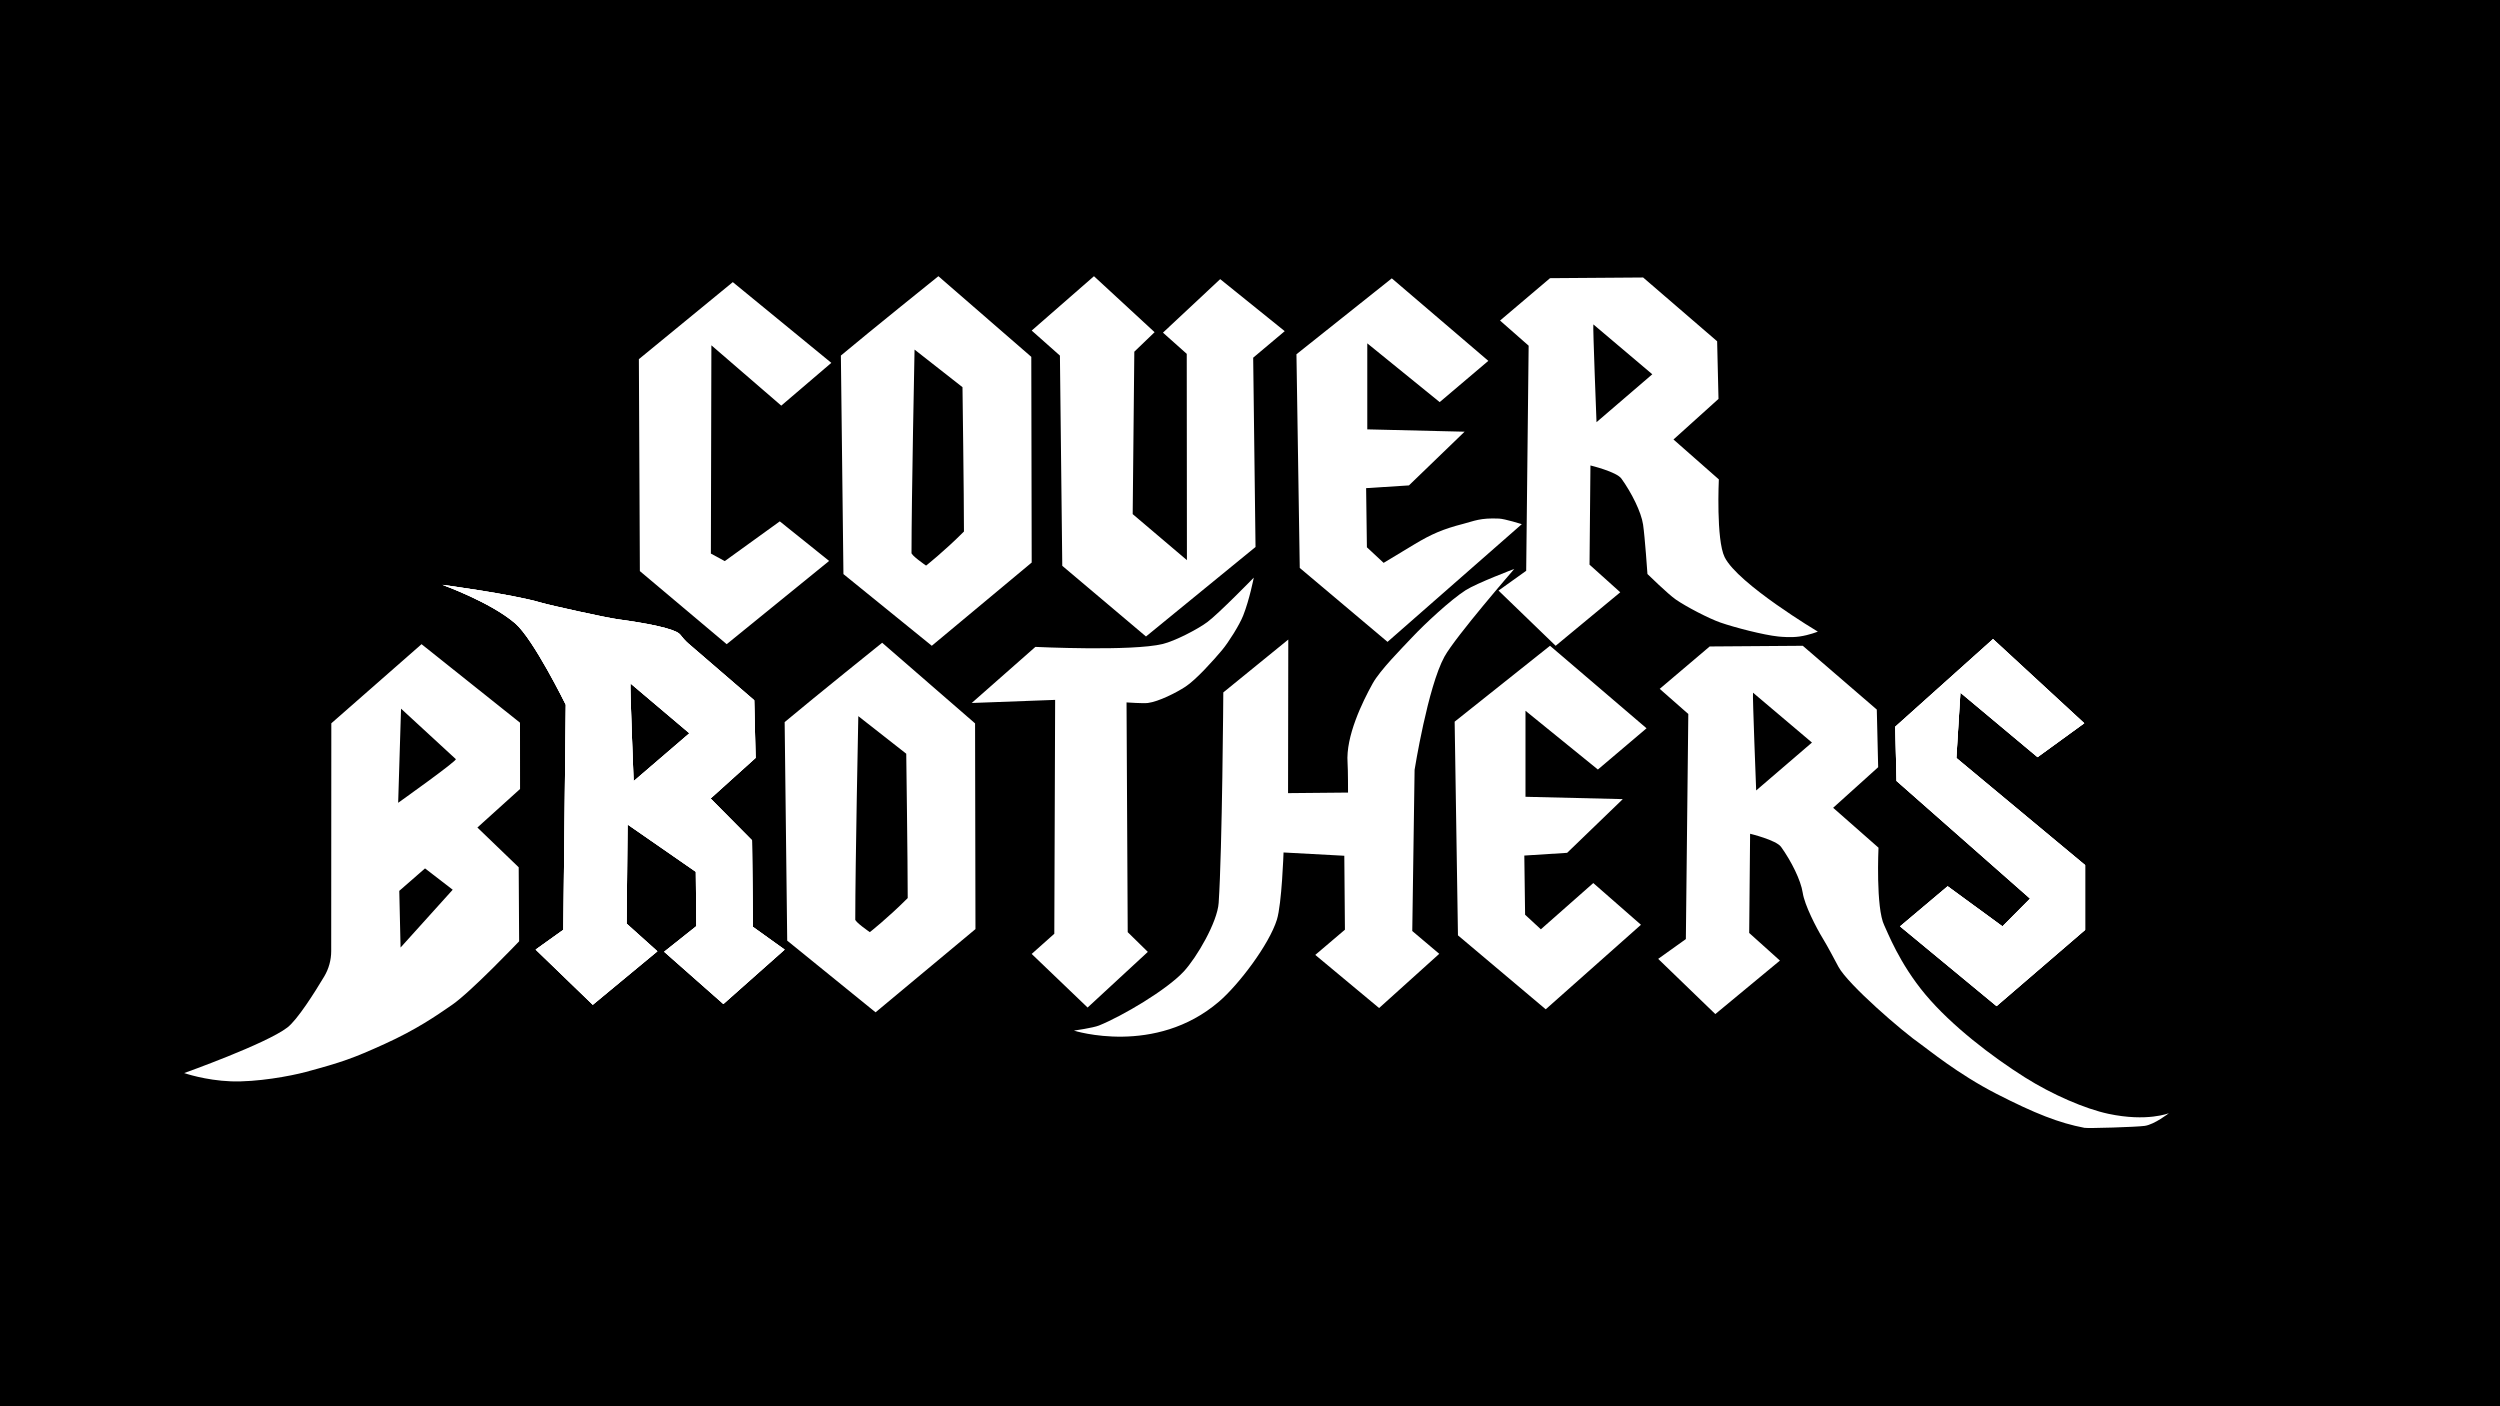
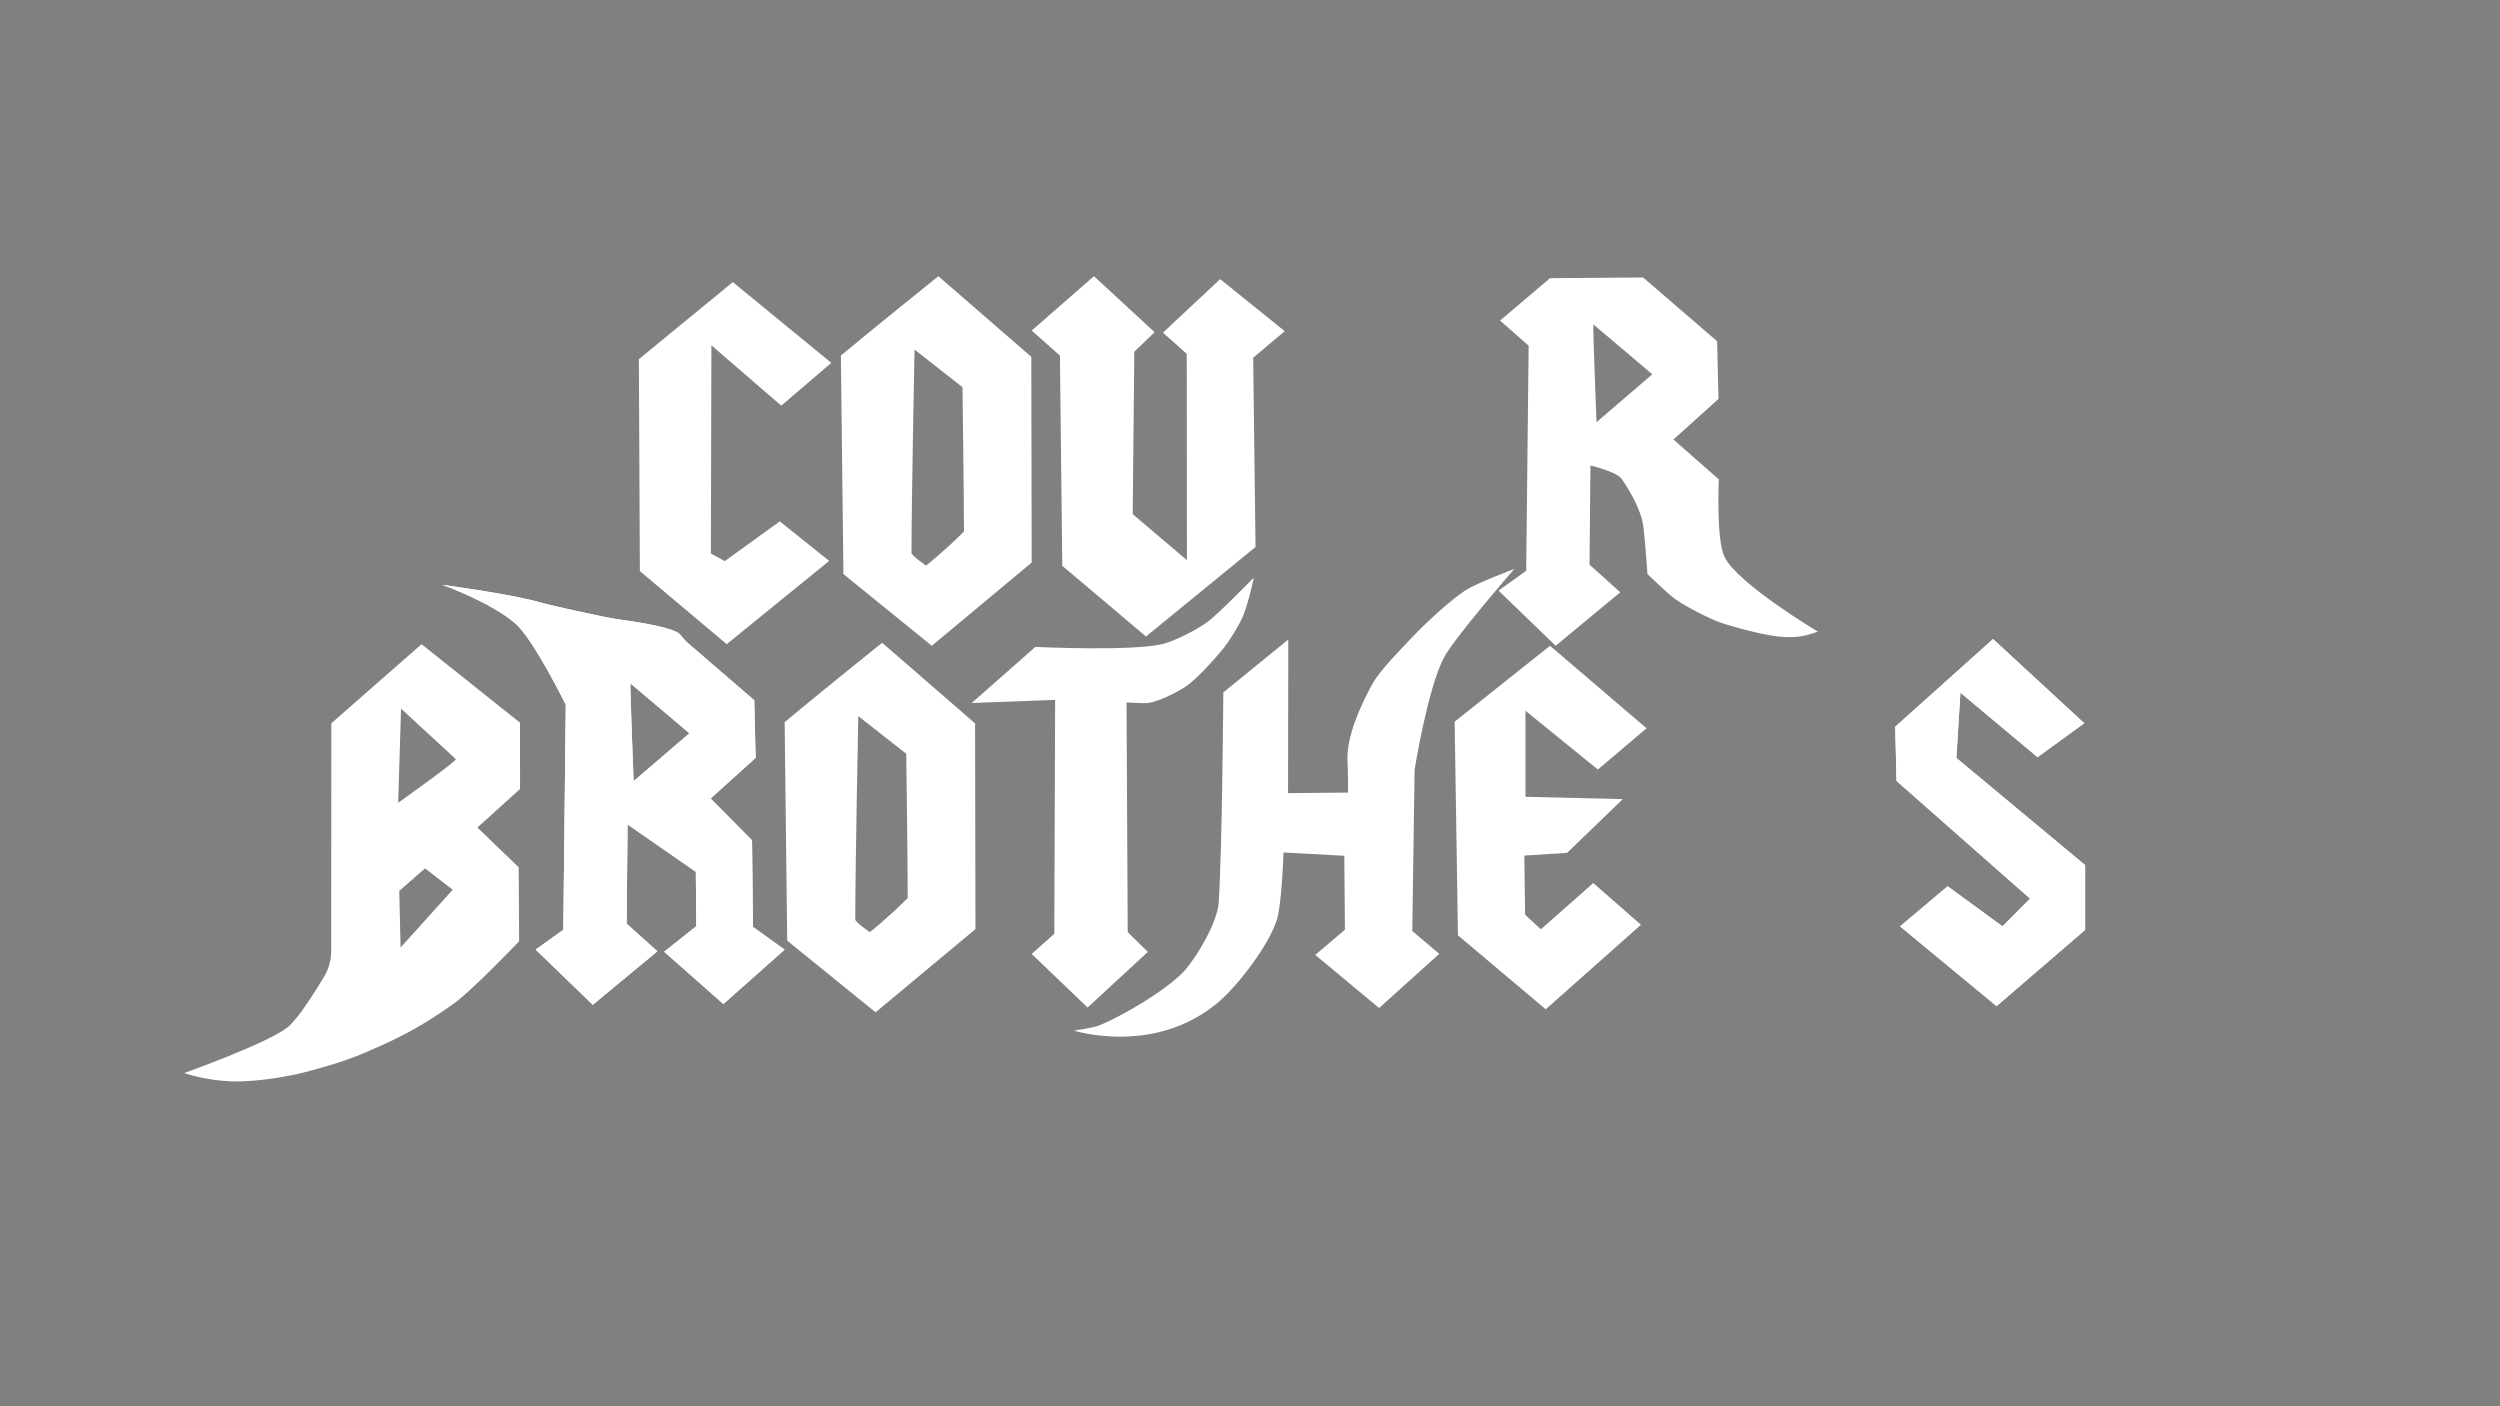
<svg xmlns="http://www.w3.org/2000/svg" version="1.1" x="0px" y="0px" viewBox="0 0 2560 1440" style="enable-background:new 0 0 2560 1440;" xml:space="preserve">
  <rect x="0" y="0" width="2560" height="1440" fill="#808080" stroke="none" />
  <style type="text/css">
	.st0{fill:#FFFFFF;}
</style>
  <g id="Layer_3">
-     <rect x="0" transform="matrix(-1 -1.224647e-16 1.224647e-16 -1 2560 1440)" width="2560" height="1440" />
-   </g>
+     </g>
  <g id="Layer_2">
-     <path class="st0" d="M1558.34,536.73l-137.51,120.55l-89.88-75.72l-3.38-218.81l97.64-77.72l98.84,84.49l-49.82,42.25l-74.13-60.18   v88.08l99.64,2.39l-56.99,55l-43.84,2.79l0.8,60.58l17.14,15.94c0,0,23.45-14.14,31.27-18.85c17.66-10.65,29.41-15.72,50.18-21.09   c11.29-2.92,17.28-6.26,36.67-5.41C1540.97,531.28,1558.34,536.73,1558.34,536.73z" />
    <polygon class="st0" points="1680.34,946.97 1582.82,1033.52 1492.95,957.8 1489.56,738.99 1587.21,661.27 1686.05,745.76    1636.23,788.01 1562.1,727.83 1562.1,815.91 1661.74,818.3 1604.74,873.3 1560.9,876.09 1561.7,936.67 1577.84,951.61    1631.52,904.25  " />
    <polygon class="st0" points="851.28,371.57 800.01,415.38 728.46,353.59 727.94,566.86 742.16,574.57 798.51,533.87 849.03,574.4    744.13,659.65 655.22,584.8 654.21,367.78 750.39,288.89  " />
    <polyline class="st0" points="1120.22,282.83 1056.46,338.5 1085.36,364.14 1087.77,579.39 1173.49,651.77 1285.66,560.1    1283.26,366.28 1315.56,339.11 1249.47,285.83 1190.87,340.63 1215.23,362.34 1215.41,573.61 1159.87,526.45 1161.54,360.14    1182.31,340.17  " />
-     <path class="st0" d="M1866.51,960.91c5.32,8.7,11.45,20.55,16.1,29.16c9.75,18.05,65.35,66.22,84.63,79.53   c6.27,4.33,37.58,30.2,77.13,50.46c39.55,20.26,64.3,29.94,90.13,34.84c3.57,0.68,53.29-0.8,61.68-2c10.1-1.44,24.8-13,24.8-13   s-22.41,9.09-61.98,0.65c-23.74-5.07-57.5-19.65-85.55-37.34c-33.77-21.3-75.14-52.94-101.87-84.87s-38.83-64.18-42.05-70.68   c-8.85-17.89-5.94-79.62-5.94-79.62l-46.45-40.86l46.1-41.56l-1.4-59.02l-75.78-65.31l-95.34,0.7l-51.18,43.4l29.29,25.75   l-2.51,230.49l-28.34,20.26l58.51,56.53l66.16-54.78l-31.48-28.29l0.94-101.58c0,0,26.67,6.44,31.69,13.43   c10.45,14.55,20.29,34.18,22.2,47.04C1847.88,926.8,1859.87,950.05,1866.51,960.91z M1798.32,809.43c0,0-3.89-99.04-3.24-100.13   l60.36,51.07L1798.32,809.43z" />
    <path class="st0" d="M1056.05,365.42l-95.14-82.59c0,0-68.7,55.19-99.85,81.26l2.62,223.79l90.47,73.39l102.3-85.22L1056.05,365.42   z M985.59,396.47c0,0,1.5,111.89,1.5,147.81c-20.76,20.76-38.79,34.89-38.79,34.89s-16.1-11.02-14.91-13.3   c0-54.8,3.11-207.89,3.11-207.89L985.59,396.47z" />
    <path class="st0" d="M998.47,740.76l-95.14-82.59c0,0-68.7,55.19-99.85,81.26l2.62,223.79l90.47,73.39l102.3-85.22L998.47,740.76z    M928,771.82c0,0,1.5,111.89,1.5,147.81c-20.76,20.76-38.79,34.89-38.79,34.89s-16.1-11.02-14.91-13.3   c0-54.8,3.11-207.89,3.11-207.89L928,771.82z" />
    <path class="st0" d="M1766.03,570.52c-8.85-17.89-5.94-79.62-5.94-79.62l-46.45-40.86l46.1-41.56l-1.4-59.02l-75.78-65.31   l-95.34,0.7l-51.18,43.4l29.29,25.75l-2.51,230.49l-28.34,20.26l58.51,56.53l66.16-54.78l-31.48-28.29l0.94-101.58   c0,0,26.67,6.44,31.69,13.43c10.45,14.55,20.29,34.18,22.2,47.04c1.87,12.59,4.49,50.7,4.49,50.7s21.05,20.6,29.1,26.16   c10.56,7.29,33.51,19.3,45.63,23.53c14.39,5.01,44.1,12.74,59.26,14.3c3.61,0.37,13.29,1.2,21.68,0c10.1-1.44,18.8-5,18.8-5   S1779.59,597.93,1766.03,570.52z M1634.83,432.31c0,0-3.89-99.04-3.24-100.13l60.36,51.07L1634.83,432.31z" />
-     <path class="st0" d="M771.03,949.14l-0.94-88.62l-42.45-42.86l46.1-41.56l-1.4-59.02l-67.58-58.24c-3.16-2.72-5.83-5.91-8.41-9.18   c-2.35-2.97-14.04-8.81-64.73-15.69c-11.25-1.53-67.79-13.97-77.8-16.91c-29.55-8.68-100.77-18.18-100.77-18.18   s49.2,17.64,74.48,39.4c18.75,16.14,51.81,83.35,51.81,83.35l-2.51,230.49l-28.34,20.26l58.51,56.53l66.16-54.78l-31.48-28.29   l0.94-101.58l69.89,48.47l0.49,55.7l-32.9,26.16l60.63,53.53l62.74-55.7L771.03,949.14z M648.83,799.93c0,0-3.89-99.04-3.24-100.13   l60.36,51.07L648.83,799.93z M2086.44,775.33l47.83-34.74l-93.4-86.19l-100.17,89.79l1.35,55.5l136.72,120.48l-28.23,28.43   l-56.15-41.06l-48.73,41.06l98.82,81.67l90.7-78.06v-66.33l-131.84-109.7l4.13-66.89" />
    <path class="st0" d="M771.03,949.14l-0.94-88.62l-42.45-42.86l46.1-41.56l-1.4-59.02l-67.58-58.24c-3.16-2.72-5.83-5.91-8.41-9.18   c-2.35-2.97-14.04-8.81-64.73-15.69c-11.25-1.53-67.79-13.97-77.8-16.91c-29.55-8.68-100.77-18.18-100.77-18.18   s49.2,17.64,74.48,39.4c18.75,16.14,51.81,83.35,51.81,83.35l-2.51,230.49l-28.34,20.26l58.51,56.53l66.16-54.78l-31.48-28.29   l0.94-101.58l69.89,48.47l0.49,55.7l-32.9,26.16l60.63,53.53l62.74-55.7L771.03,949.14z M648.83,799.93c0,0-3.89-99.04-3.24-100.13   l60.36,51.07L648.83,799.93z M2086.44,775.33l47.83-34.74l-93.4-86.19l-100.17,89.79l1.35,55.5l136.72,120.48l-28.23,28.43   l-56.15-41.06l-48.73,41.06l98.82,81.67l90.7-78.06v-66.33l-131.84-109.7l4.13-66.89" />
    <path class="st0" d="M488.85,847.39l43.69-39.47l-0.06-67.88l-100.82-80.4l-92.38,81.02l-0.12,233.29c0,9.17-2.5,18.17-7.21,26.04   c-9.8,16.38-27.32,44.2-37.74,52.21c-21.77,16.73-105.63,46.62-105.63,46.62s21.55,7.49,47.88,8.47   c26.33,0.98,60.86-5.35,76.6-9.59c36.96-9.97,48.35-13.91,80.9-28.72c32.55-14.81,52.3-28.51,69.08-40.09   c19.44-13.41,68.55-64.99,68.55-64.99l-0.44-75.79L488.85,847.39z M410.18,970.28l-1.32-58.05l26.37-22.99l28.34,21.84   L410.18,970.28z M407.72,822.06l2.94-96.4l56.07,51.66C469.15,778.39,407.72,822.06,407.72,822.06z" />
    <path class="st0" d="M770.1,860.51l-42.45-42.86l46.1-41.56l-1.4-59.02l-67.58-58.24c-3.16-2.72-5.83-5.91-8.41-9.18   c-2.35-2.97-14.04-8.81-64.73-15.69c-11.25-1.53-67.79-13.97-77.8-16.91c-29.55-8.68-100.77-18.18-100.77-18.18   s49.2,17.64,74.48,39.4c18.75,16.14,51.81,83.35,51.81,83.35l-2.51,230.49l-28.34,20.26l58.51,56.53l66.16-54.78l-31.48-28.29   l0.94-101.58l69.89,48.47l0.49,55.7l-32.9,26.16l60.63,53.53l62.74-55.7l-32.45-23.25L770.1,860.51z M648.83,799.93   c0,0-3.89-99.04-3.24-100.13l60.36,51.07L648.83,799.93z" />
    <polygon class="st0" points="2003.33,776.19 2007.46,709.3 2086.44,775.33 2134.27,740.59 2040.86,654.4 1940.69,744.2    1942.04,799.7 2078.77,920.18 2050.54,948.61 1994.39,907.54 1945.65,948.61 2044.47,1030.28 2135.17,952.21 2135.17,885.88  " />
    <path class="st0" d="M995.04,719.86l65.19-57.44c0,0,98.81,4.75,130.51-3.01c12.33-3.02,35.37-14.85,45.57-22.41   c11.66-8.65,47.56-45.51,47.56-45.51s-4.37,22.54-10.87,38.91c-3.83,9.64-15.01,27.44-21.68,35.38   c-8.5,10.13-26.36,30.14-37.42,37.38c-9.44,6.18-27.31,15.23-38.49,16.7c-4.68,0.61-21.83-0.59-21.83-0.59l1.2,235.25l20.6,20.21   l-61.67,56.99l-57.27-54.88l23.18-20.68l0.85-239.48L995.04,719.86z" />
    <path class="st0" d="M1318.97,812.17l0.24-157.27l-66.54,54.14c0,0-1.05,159.85-4.76,215.55c-1.31,19.64-22.34,55.74-35.71,70.19   c-17.49,18.89-62.98,45.71-86.86,55.35c-6.07,2.45-25.66,5.21-25.66,5.21s83.21,26.45,148.69-29.78   c20.17-17.32,51.25-58.4,59.17-83.78c5.05-16.2,6.82-68.85,6.82-68.85l62.22,3.36l0.63,75.71l-30.36,25.82l65.36,54.41l61.59-55.52   l-27.63-23.35l2.38-165.07c0,0,13.57-84.96,30.58-115.87c11.23-20.41,71.53-89.86,71.53-89.86s-38.34,14.5-49.81,21.8   c-15.33,9.76-42.16,34.76-54.59,48.02c-10.67,11.38-33.01,33.77-40.59,47.41c-10.66,19.17-27.7,54.27-25.76,81.25   c0.51,7.15,0.49,30.56,0.49,30.56L1318.97,812.17z" />
  </g>
</svg>